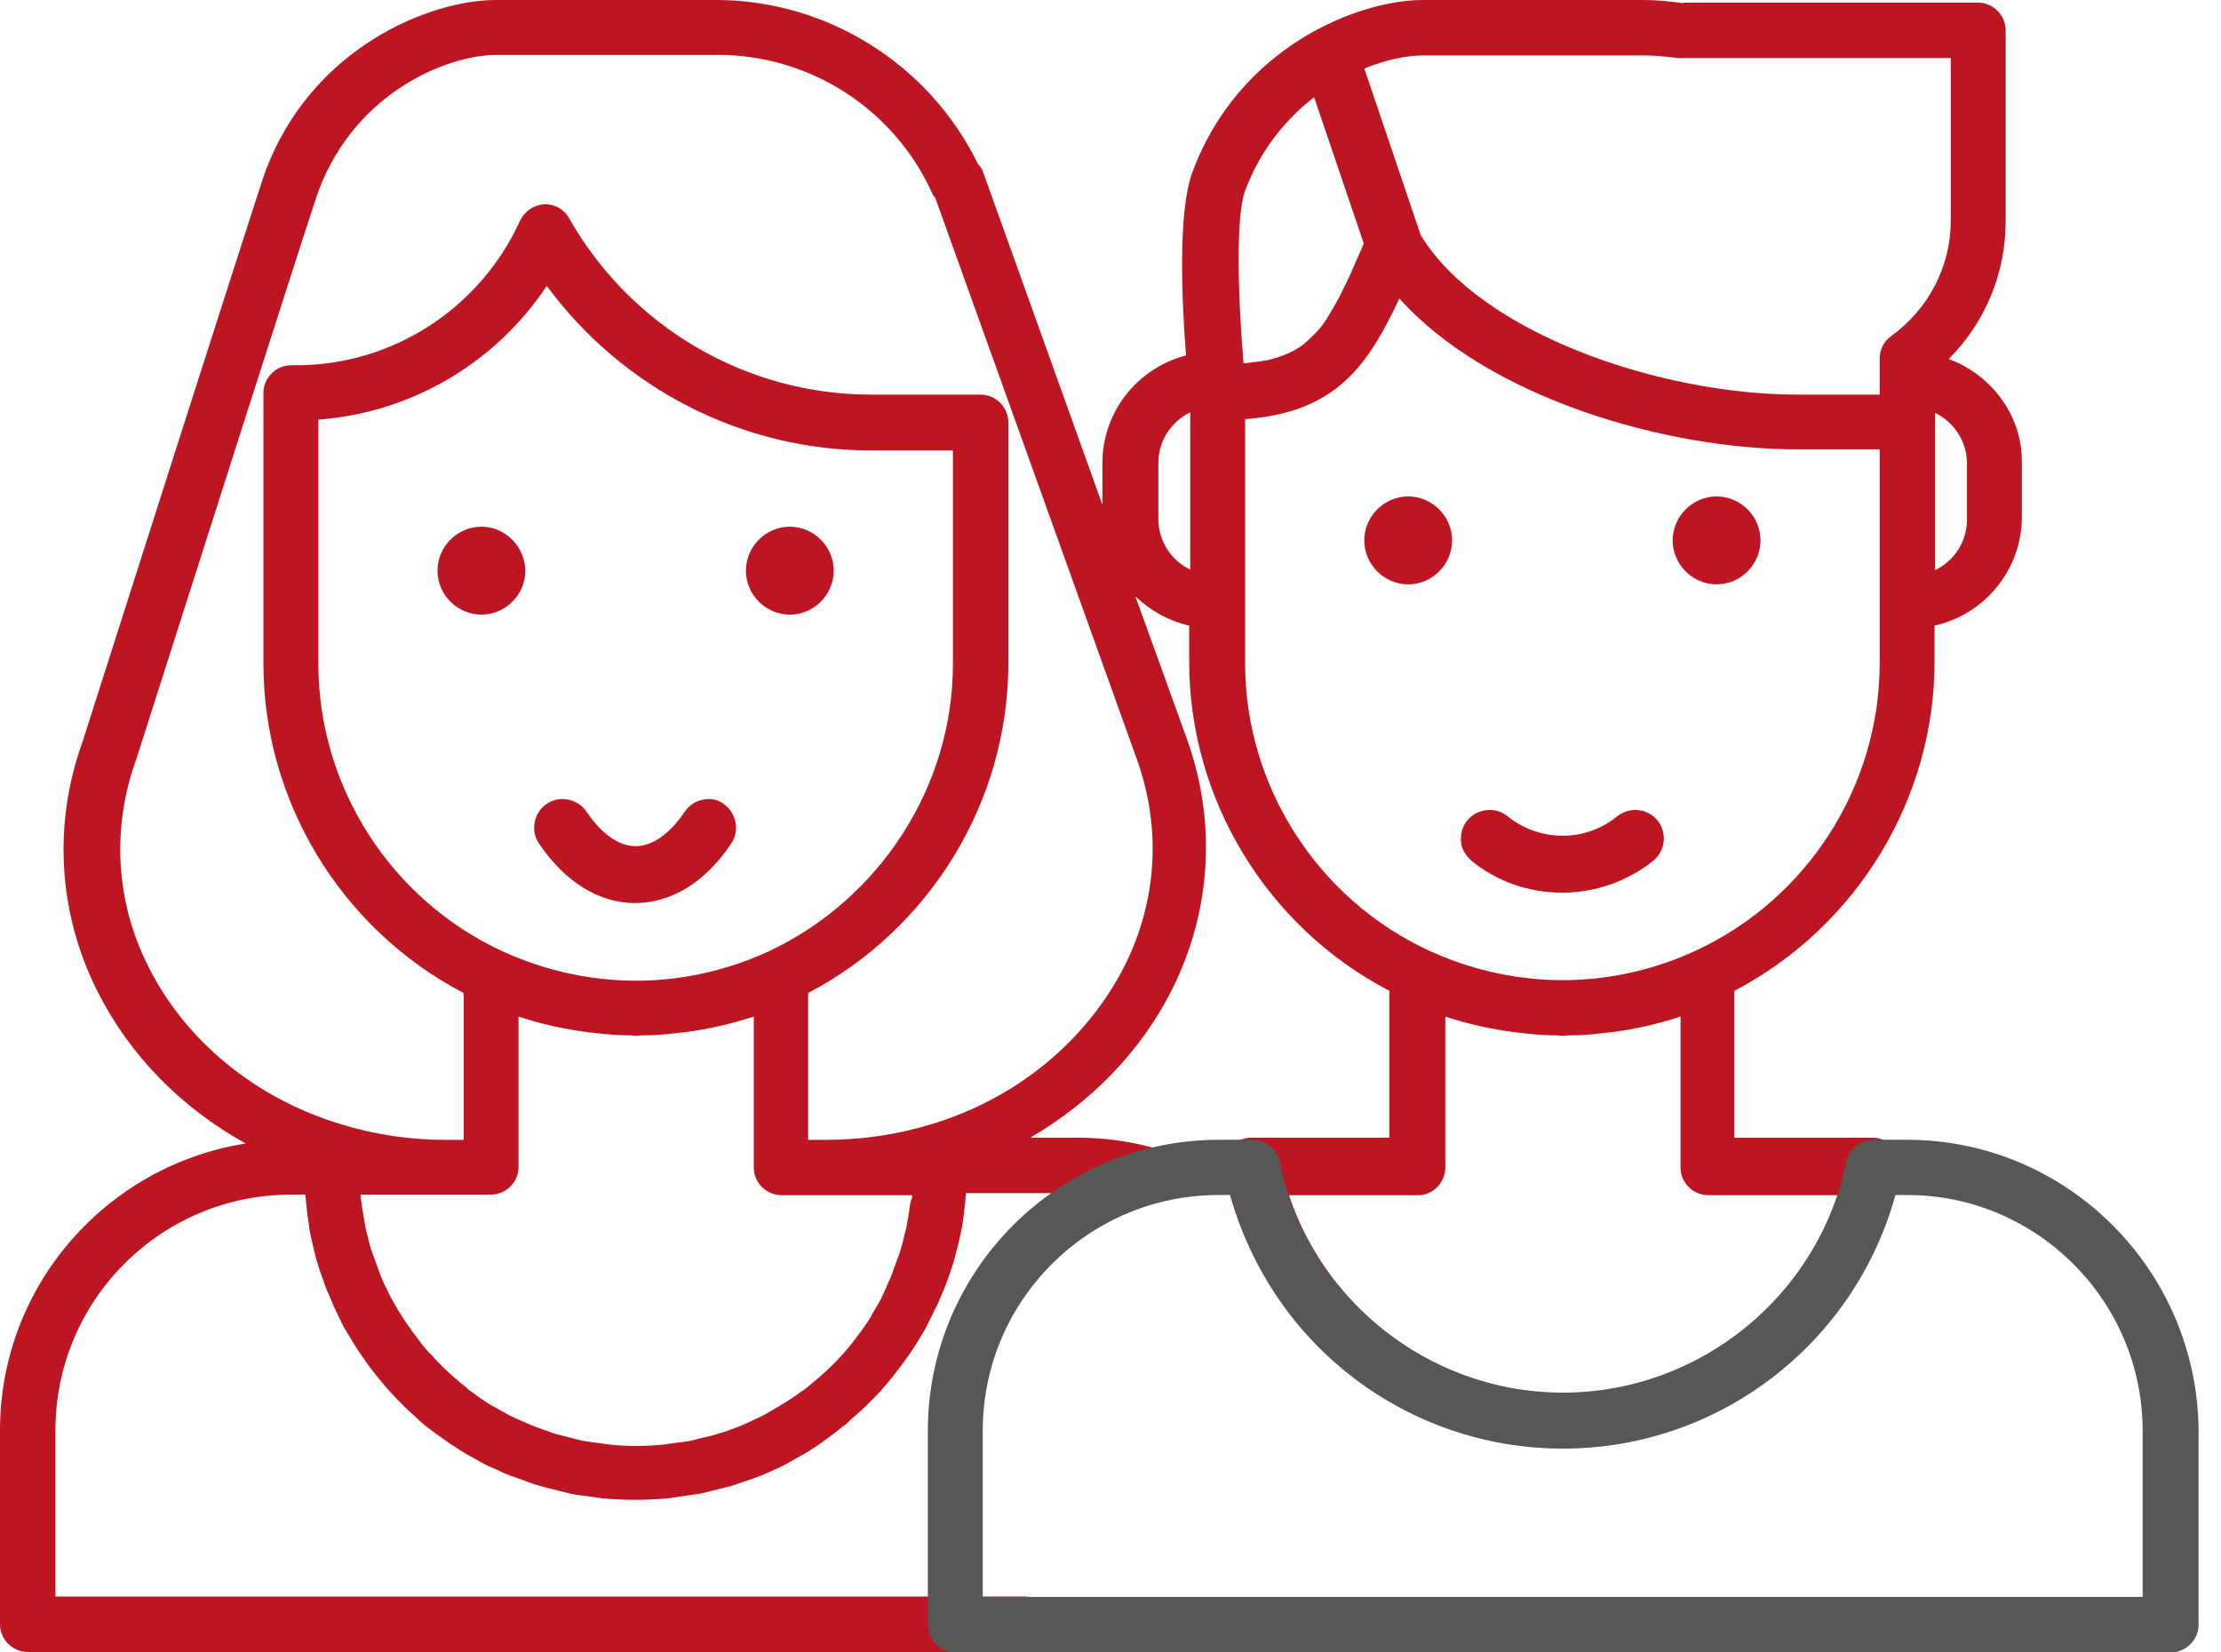
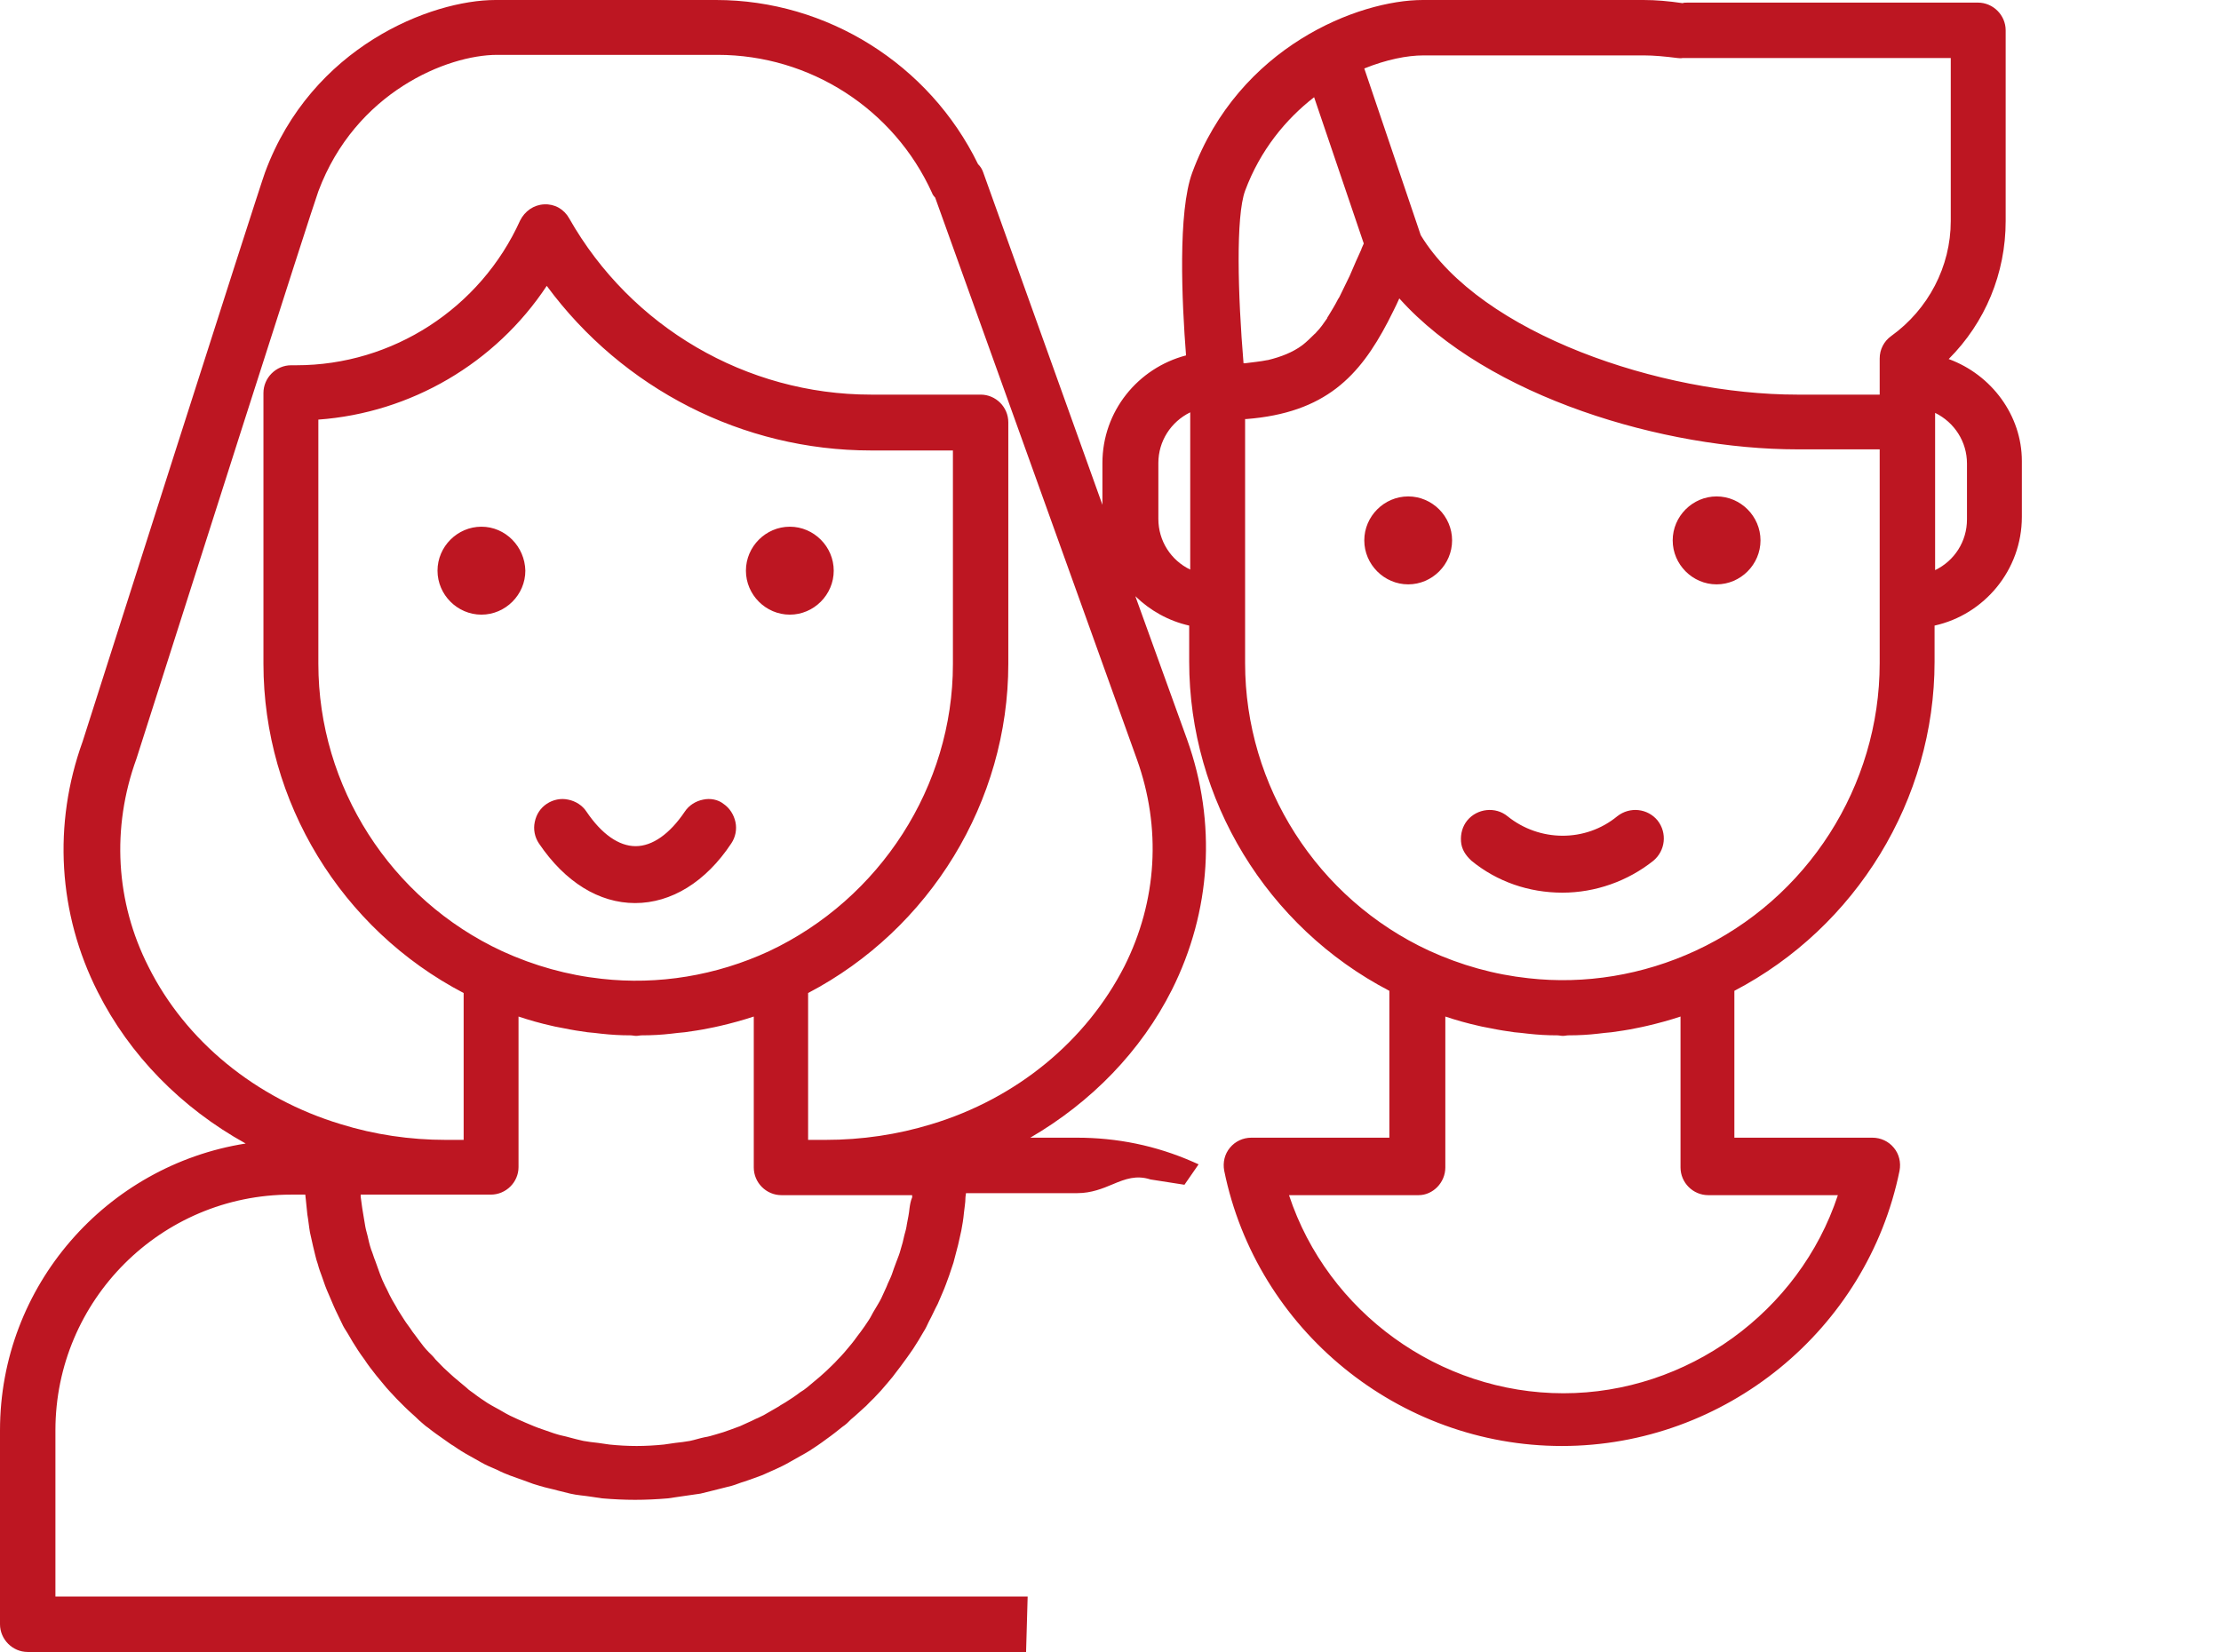
<svg xmlns="http://www.w3.org/2000/svg" width="86" height="64" viewBox="0 0 86 64" fill="none">
  <path d="M75.456 13.906C76.873 12.489 77.662 10.586 77.662 8.562V1.174C77.662 0.587 77.176 0.101 76.589 0.101H65.356C65.275 0.101 65.194 0.101 65.153 0.122C64.587 0.041 64.121 0 63.635 0H55.094C52.604 0 47.969 1.802 46.168 6.679C45.602 8.198 45.763 11.7 45.925 13.765C44.063 14.253 42.687 15.927 42.687 17.934V19.552L38.072 6.679C38.031 6.559 37.971 6.457 37.87 6.356C35.987 2.49 32.02 0 27.729 0H19.188C16.698 0 12.063 1.802 10.262 6.679C9.999 7.388 3.502 27.77 3.198 28.724C2.045 31.918 2.247 35.38 3.785 38.418C5.019 40.87 7.023 42.912 9.513 44.29C4.129 45.138 0 49.794 0 55.398V62.909C0 63.495 0.486 63.983 1.073 63.983H39.731L39.792 61.835H2.146V55.398C2.146 50.36 6.234 46.269 11.274 46.269H11.821C11.821 46.332 11.841 46.396 11.841 46.452C11.861 46.657 11.881 46.841 11.901 47.039C11.942 47.265 11.962 47.505 12.002 47.731C12.043 47.908 12.084 48.092 12.124 48.275C12.185 48.501 12.225 48.742 12.306 48.961C12.347 49.123 12.407 49.286 12.468 49.448C12.549 49.696 12.63 49.915 12.732 50.141C12.792 50.282 12.852 50.423 12.913 50.565C13.015 50.805 13.136 51.031 13.237 51.25C13.298 51.391 13.379 51.511 13.46 51.639C13.582 51.858 13.723 52.084 13.865 52.303C13.945 52.423 14.027 52.543 14.108 52.649C14.249 52.868 14.411 53.073 14.573 53.278C14.654 53.377 14.755 53.497 14.836 53.596C14.998 53.801 15.181 53.984 15.363 54.182C15.464 54.288 15.565 54.387 15.666 54.486C15.848 54.67 16.051 54.833 16.233 55.016C16.354 55.115 16.455 55.221 16.577 55.299C16.779 55.461 16.982 55.603 17.184 55.744C17.306 55.822 17.427 55.928 17.569 56.005C17.771 56.147 17.974 56.274 18.196 56.394C18.338 56.472 18.479 56.557 18.622 56.634C18.823 56.754 19.046 56.839 19.269 56.938C19.43 57.023 19.573 57.08 19.734 57.143C19.957 57.221 20.179 57.306 20.402 57.383C20.564 57.447 20.726 57.503 20.888 57.546C21.131 57.623 21.373 57.666 21.597 57.73C21.759 57.772 21.92 57.807 22.082 57.85C22.345 57.913 22.629 57.927 22.892 57.97C23.033 57.991 23.175 58.012 23.317 58.033C23.742 58.069 24.167 58.09 24.592 58.09C25.017 58.09 25.442 58.069 25.867 58.033C26.009 58.012 26.151 57.991 26.292 57.97C26.575 57.927 26.839 57.892 27.122 57.85C27.284 57.807 27.446 57.772 27.608 57.73C27.851 57.666 28.094 57.609 28.337 57.546C28.498 57.503 28.66 57.426 28.822 57.383C29.045 57.306 29.288 57.221 29.491 57.143C29.652 57.08 29.794 57.002 29.955 56.938C30.178 56.839 30.401 56.733 30.603 56.613C30.745 56.535 30.887 56.451 31.029 56.373C31.251 56.253 31.453 56.126 31.656 55.984C31.778 55.907 31.898 55.808 32.02 55.723C32.223 55.581 32.425 55.419 32.628 55.256C32.749 55.179 32.85 55.08 32.951 54.974C33.153 54.811 33.336 54.627 33.538 54.451C33.639 54.345 33.74 54.246 33.842 54.147C34.024 53.963 34.206 53.758 34.368 53.561C34.449 53.455 34.55 53.356 34.632 53.236C34.793 53.031 34.955 52.812 35.117 52.586C35.198 52.465 35.279 52.366 35.36 52.239C35.501 52.02 35.643 51.794 35.765 51.575C35.845 51.455 35.906 51.314 35.967 51.186C36.088 50.967 36.189 50.727 36.311 50.501C36.372 50.36 36.432 50.218 36.493 50.077C36.594 49.851 36.675 49.611 36.756 49.392C36.817 49.229 36.858 49.067 36.919 48.904C36.979 48.678 37.039 48.438 37.1 48.212C37.141 48.035 37.181 47.851 37.222 47.668C37.263 47.449 37.303 47.222 37.324 46.982C37.343 46.777 37.383 46.594 37.383 46.396C37.383 46.332 37.404 46.269 37.404 46.212H41.715C42.262 46.212 42.707 46.028 43.092 45.866C43.577 45.661 44.002 45.505 44.549 45.682L45.864 45.887L46.411 45.096L46.188 44.997C44.752 44.368 43.254 44.064 41.695 44.064H39.894C42.262 42.686 44.185 40.708 45.379 38.334C46.897 35.302 47.119 31.861 45.965 28.639L43.962 23.092C44.529 23.643 45.237 24.046 46.047 24.23V25.629C46.047 30.971 49.062 35.91 53.798 38.376V44.064H48.455C48.132 44.064 47.828 44.205 47.625 44.453C47.423 44.693 47.342 45.018 47.403 45.343C48.657 51.511 54.163 56.005 60.478 56.005C66.793 56.005 72.298 51.511 73.553 45.343C73.614 45.018 73.533 44.693 73.331 44.453C73.128 44.205 72.825 44.064 72.5 44.064H67.157V38.376C71.873 35.91 74.909 30.971 74.909 25.629V24.23C76.832 23.806 78.289 22.082 78.289 20.018V17.856C78.289 16.09 77.116 14.514 75.456 13.906ZM72.784 23.34V25.685C72.784 30.441 69.991 34.815 65.659 36.821C63.615 37.768 61.368 38.136 59.182 37.888C57.867 37.747 56.572 37.387 55.337 36.821C51.005 34.815 48.212 30.441 48.212 25.685V23.34V16.231C48.233 16.231 48.252 16.231 48.252 16.231C51.33 15.991 52.645 14.557 53.738 12.469C53.88 12.185 54.041 11.881 54.183 11.558C57.624 15.405 64.485 17.404 69.586 17.404H72.784V23.34ZM55.965 45.216V39.372C56.389 39.514 56.815 39.634 57.26 39.733C57.422 39.775 57.583 39.796 57.745 39.831C58.049 39.895 58.332 39.937 58.636 39.98C58.819 39.994 58.98 40.015 59.163 40.036C59.547 40.079 59.911 40.1 60.296 40.1C60.376 40.1 60.437 40.121 60.519 40.121C60.599 40.121 60.66 40.1 60.741 40.1C61.125 40.1 61.511 40.079 61.874 40.036C62.057 40.015 62.218 39.994 62.401 39.98C62.705 39.937 63.008 39.895 63.312 39.831C63.473 39.796 63.615 39.775 63.777 39.733C64.202 39.634 64.648 39.514 65.072 39.372V45.216C65.072 45.809 65.558 46.29 66.145 46.29H71.165C69.667 50.826 65.315 53.963 60.539 53.963C55.741 53.963 51.41 50.826 49.912 46.29H54.932C55.479 46.29 55.965 45.809 55.965 45.216ZM73.23 13.015C72.946 13.218 72.784 13.539 72.784 13.885V14.698V15.284H69.586C64.323 15.284 57.34 12.934 55.013 9.109L52.827 2.652C53.678 2.308 54.486 2.146 55.114 2.146H63.656C64.04 2.146 64.465 2.186 64.951 2.247C65.011 2.247 65.072 2.267 65.153 2.247H65.295C65.315 2.247 65.336 2.247 65.376 2.247H75.536V8.562C75.536 10.323 74.666 11.983 73.23 13.015ZM50.884 3.765L52.807 9.432L52.726 9.615C52.726 9.635 52.706 9.655 52.706 9.675C52.564 9.979 52.442 10.263 52.321 10.546C52.301 10.586 52.281 10.647 52.26 10.687C52.119 10.971 51.997 11.234 51.876 11.477C51.855 11.518 51.836 11.558 51.815 11.578C51.694 11.821 51.552 12.044 51.431 12.246C51.41 12.267 51.39 12.307 51.39 12.327C51.248 12.529 51.127 12.712 50.965 12.873C50.945 12.894 50.945 12.914 50.925 12.914C50.762 13.076 50.6 13.235 50.439 13.362C50.439 13.362 50.419 13.362 50.419 13.377C50.054 13.645 49.609 13.822 49.083 13.949H49.062C48.799 14.005 48.516 14.027 48.212 14.069C48.192 14.069 48.172 14.069 48.151 14.069C47.929 11.416 47.848 8.38 48.212 7.388C48.799 5.81 49.791 4.615 50.884 3.765ZM74.93 16.358V15.991C75.678 16.358 76.164 17.107 76.164 17.955V20.117C76.164 20.972 75.678 21.721 74.93 22.082V16.358ZM46.087 15.97V22.061C45.338 21.7 44.853 20.951 44.853 20.096V17.934C44.853 17.086 45.338 16.337 46.087 15.97ZM36.068 43.541C34.753 43.944 33.377 44.149 31.959 44.149H31.291V38.461C36.008 35.988 39.043 31.049 39.043 25.707V16.358C39.043 15.765 38.558 15.284 37.971 15.284H33.721C28.903 15.284 24.43 12.671 22.042 8.461C21.839 8.097 21.475 7.894 21.07 7.915C20.666 7.934 20.321 8.177 20.139 8.542C18.601 11.942 15.2 14.147 11.477 14.147H11.274C10.687 14.147 10.201 14.634 10.201 15.221V25.707C10.201 31.049 13.217 35.988 17.953 38.461V44.149H17.265C15.869 44.149 14.492 43.944 13.197 43.541C9.898 42.545 7.186 40.319 5.749 37.443C4.473 34.935 4.311 32.059 5.283 29.388C7.044 23.862 12.104 7.995 12.327 7.409C13.764 3.563 17.326 2.125 19.249 2.125H27.79C31.352 2.125 34.611 4.211 36.088 7.469C36.109 7.53 36.149 7.59 36.21 7.651L44.022 29.409C44.974 32.059 44.812 34.892 43.537 37.429C42.059 40.319 39.367 42.545 36.068 43.541ZM35.218 46.798C35.198 47.003 35.157 47.201 35.117 47.406C35.096 47.569 35.056 47.71 35.016 47.851C34.976 48.035 34.934 48.212 34.874 48.395C34.834 48.558 34.773 48.699 34.712 48.862C34.651 49.024 34.59 49.187 34.53 49.37C34.469 49.533 34.388 49.674 34.328 49.837C34.267 49.978 34.186 50.141 34.125 50.282C34.044 50.445 33.943 50.6 33.862 50.741C33.781 50.868 33.721 51.01 33.639 51.13C33.538 51.292 33.417 51.455 33.316 51.596C33.235 51.695 33.153 51.815 33.073 51.921C32.951 52.084 32.809 52.239 32.688 52.388C32.607 52.487 32.526 52.564 32.445 52.649C32.303 52.812 32.142 52.953 32 53.094C31.919 53.172 31.838 53.236 31.757 53.313C31.595 53.455 31.413 53.596 31.251 53.737C31.17 53.801 31.089 53.864 30.988 53.921C30.806 54.062 30.624 54.182 30.421 54.31C30.34 54.366 30.239 54.408 30.158 54.472C29.955 54.592 29.774 54.691 29.571 54.811C29.47 54.854 29.369 54.917 29.267 54.953C29.065 55.059 28.862 55.136 28.66 55.235C28.539 55.278 28.438 55.32 28.316 55.362C28.114 55.44 27.911 55.504 27.709 55.56C27.567 55.603 27.426 55.645 27.284 55.666C27.102 55.702 26.919 55.765 26.717 55.808C26.535 55.843 26.333 55.864 26.151 55.885C26.009 55.907 25.847 55.928 25.706 55.949C25.361 55.984 24.997 56.005 24.653 56.005C24.289 56.005 23.945 55.984 23.601 55.949C23.459 55.928 23.297 55.907 23.155 55.885C22.973 55.864 22.77 55.843 22.588 55.808C22.406 55.765 22.224 55.723 22.021 55.666C21.88 55.624 21.738 55.603 21.597 55.56C21.394 55.504 21.192 55.419 21.01 55.362C20.888 55.32 20.767 55.278 20.666 55.235C20.463 55.157 20.261 55.059 20.058 54.974C19.957 54.931 19.856 54.875 19.755 54.833C19.552 54.733 19.37 54.613 19.168 54.508C19.067 54.451 18.985 54.408 18.884 54.345C18.702 54.225 18.52 54.105 18.338 53.963C18.257 53.9 18.156 53.843 18.075 53.758C17.913 53.617 17.73 53.476 17.569 53.334C17.487 53.257 17.386 53.172 17.306 53.094C17.143 52.953 17.002 52.79 16.86 52.649C16.779 52.543 16.698 52.465 16.597 52.367C16.455 52.225 16.334 52.063 16.213 51.9C16.131 51.794 16.051 51.674 15.97 51.575C15.869 51.413 15.747 51.271 15.646 51.109C15.565 50.989 15.484 50.847 15.403 50.727C15.322 50.565 15.221 50.423 15.14 50.261C15.059 50.12 14.998 49.957 14.917 49.816C14.836 49.653 14.776 49.512 14.715 49.349C14.654 49.187 14.593 49.003 14.533 48.841C14.472 48.699 14.431 48.537 14.371 48.395C14.31 48.212 14.27 48.035 14.229 47.851C14.188 47.71 14.148 47.547 14.128 47.406C14.087 47.201 14.067 47.003 14.027 46.798C14.006 46.657 13.986 46.516 13.966 46.353C13.966 46.332 13.966 46.29 13.966 46.269H17.245H19.006C19.593 46.269 20.078 45.788 20.078 45.202V39.372C20.504 39.514 20.928 39.634 21.373 39.733C21.536 39.775 21.698 39.796 21.86 39.831C22.163 39.895 22.447 39.937 22.75 39.98C22.932 39.994 23.094 40.015 23.276 40.036C23.661 40.079 24.025 40.1 24.41 40.1C24.491 40.1 24.552 40.121 24.632 40.121C24.713 40.121 24.774 40.1 24.855 40.1C25.24 40.1 25.624 40.079 25.989 40.036C26.171 40.015 26.333 39.994 26.515 39.98C26.818 39.937 27.122 39.895 27.426 39.831C27.588 39.796 27.729 39.775 27.891 39.733C28.316 39.634 28.761 39.514 29.187 39.372V45.216C29.187 45.809 29.672 46.29 30.259 46.29H32.02H35.32C35.32 46.311 35.32 46.353 35.32 46.374C35.259 46.516 35.238 46.657 35.218 46.798ZM29.774 36.843C27.729 37.789 25.483 38.157 23.297 37.91C21.981 37.768 20.686 37.408 19.451 36.843C15.12 34.836 12.327 30.462 12.327 25.707V16.252C15.909 15.991 19.188 14.069 21.171 11.072C24.107 15.058 28.761 17.447 33.721 17.447H36.898V25.728C36.898 30.441 34.085 34.815 29.774 36.843ZM62.623 31.614C61.389 32.631 59.608 32.61 58.373 31.614C57.908 31.232 57.199 31.31 56.815 31.776C56.632 32.002 56.551 32.285 56.572 32.589C56.592 32.893 56.754 33.133 56.977 33.338C57.968 34.15 59.203 34.574 60.498 34.574C61.773 34.574 63.028 34.129 64.02 33.338C64.485 32.949 64.566 32.264 64.182 31.776C63.798 31.31 63.109 31.232 62.623 31.614ZM54.528 19.227C53.596 19.227 52.827 19.997 52.827 20.93C52.827 21.863 53.596 22.633 54.528 22.633C55.458 22.633 56.227 21.863 56.227 20.93C56.227 19.997 55.458 19.227 54.528 19.227ZM66.469 19.227C65.538 19.227 64.769 19.997 64.769 20.93C64.769 21.863 65.538 22.633 66.469 22.633C67.4 22.633 68.169 21.863 68.169 20.93C68.169 19.997 67.4 19.227 66.469 19.227ZM27.223 30.971C26.94 31.027 26.677 31.19 26.515 31.437C25.928 32.306 25.26 32.773 24.612 32.773C23.964 32.773 23.297 32.306 22.71 31.437C22.548 31.19 22.285 31.027 22.002 30.971C21.718 30.907 21.415 30.971 21.171 31.133C20.928 31.296 20.767 31.536 20.706 31.84C20.645 32.123 20.706 32.426 20.868 32.667C21.88 34.165 23.196 34.977 24.592 34.977C25.989 34.977 27.324 34.165 28.316 32.667C28.478 32.426 28.539 32.123 28.478 31.84C28.417 31.557 28.255 31.296 28.012 31.133C27.81 30.971 27.506 30.907 27.223 30.971ZM18.641 20.4C17.711 20.4 16.941 21.17 16.941 22.103C16.941 23.036 17.711 23.806 18.641 23.806C19.573 23.806 20.342 23.036 20.342 22.103C20.322 21.17 19.573 20.4 18.641 20.4ZM30.583 20.4C29.652 20.4 28.883 21.17 28.883 22.103C28.883 23.036 29.652 23.806 30.583 23.806C31.514 23.806 32.283 23.036 32.283 22.103C32.283 21.17 31.514 20.4 30.583 20.4Z" fill="#BD1622" />
-   <path d="M73.838 44.145H72.543C72.036 44.145 71.591 44.505 71.49 44.992C70.437 50.172 65.823 53.938 60.52 53.938C55.217 53.938 50.602 50.172 49.55 44.992C49.448 44.505 49.003 44.145 48.497 44.145H47.202C40.987 44.145 35.928 49.203 35.928 55.414V62.925C35.928 63.512 36.413 63.999 37 63.999H84.059C84.646 63.999 85.132 63.512 85.132 62.925V55.414C85.091 49.203 80.052 44.145 73.838 44.145ZM82.966 55.414V61.851H38.053V55.414C38.053 50.376 42.141 46.285 47.181 46.285H47.647C49.225 52.079 54.488 56.107 60.52 56.107C66.531 56.107 71.794 52.079 73.393 46.285H73.859C78.858 46.285 82.966 50.376 82.966 55.414Z" fill="#575756" />
</svg>